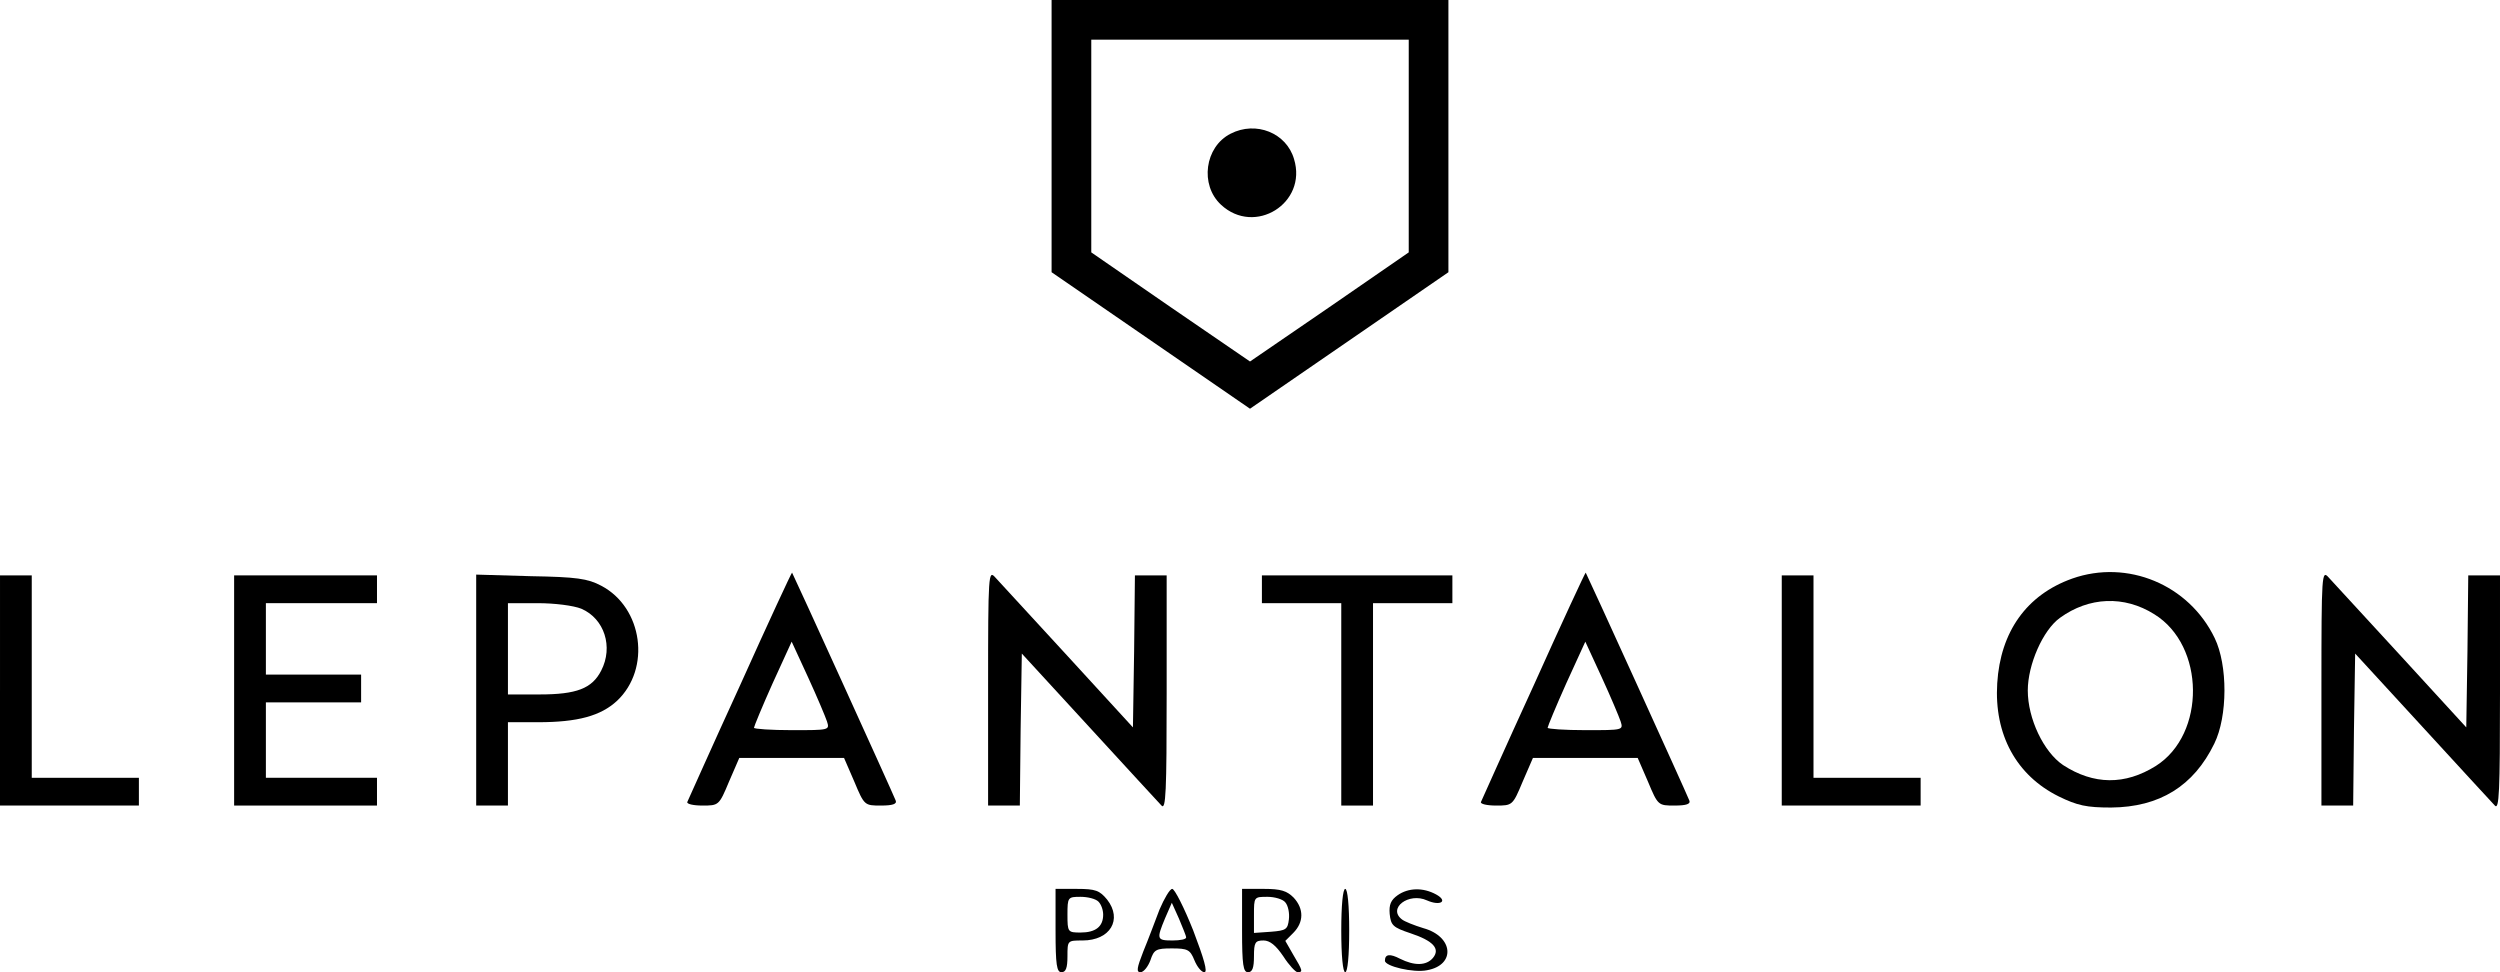
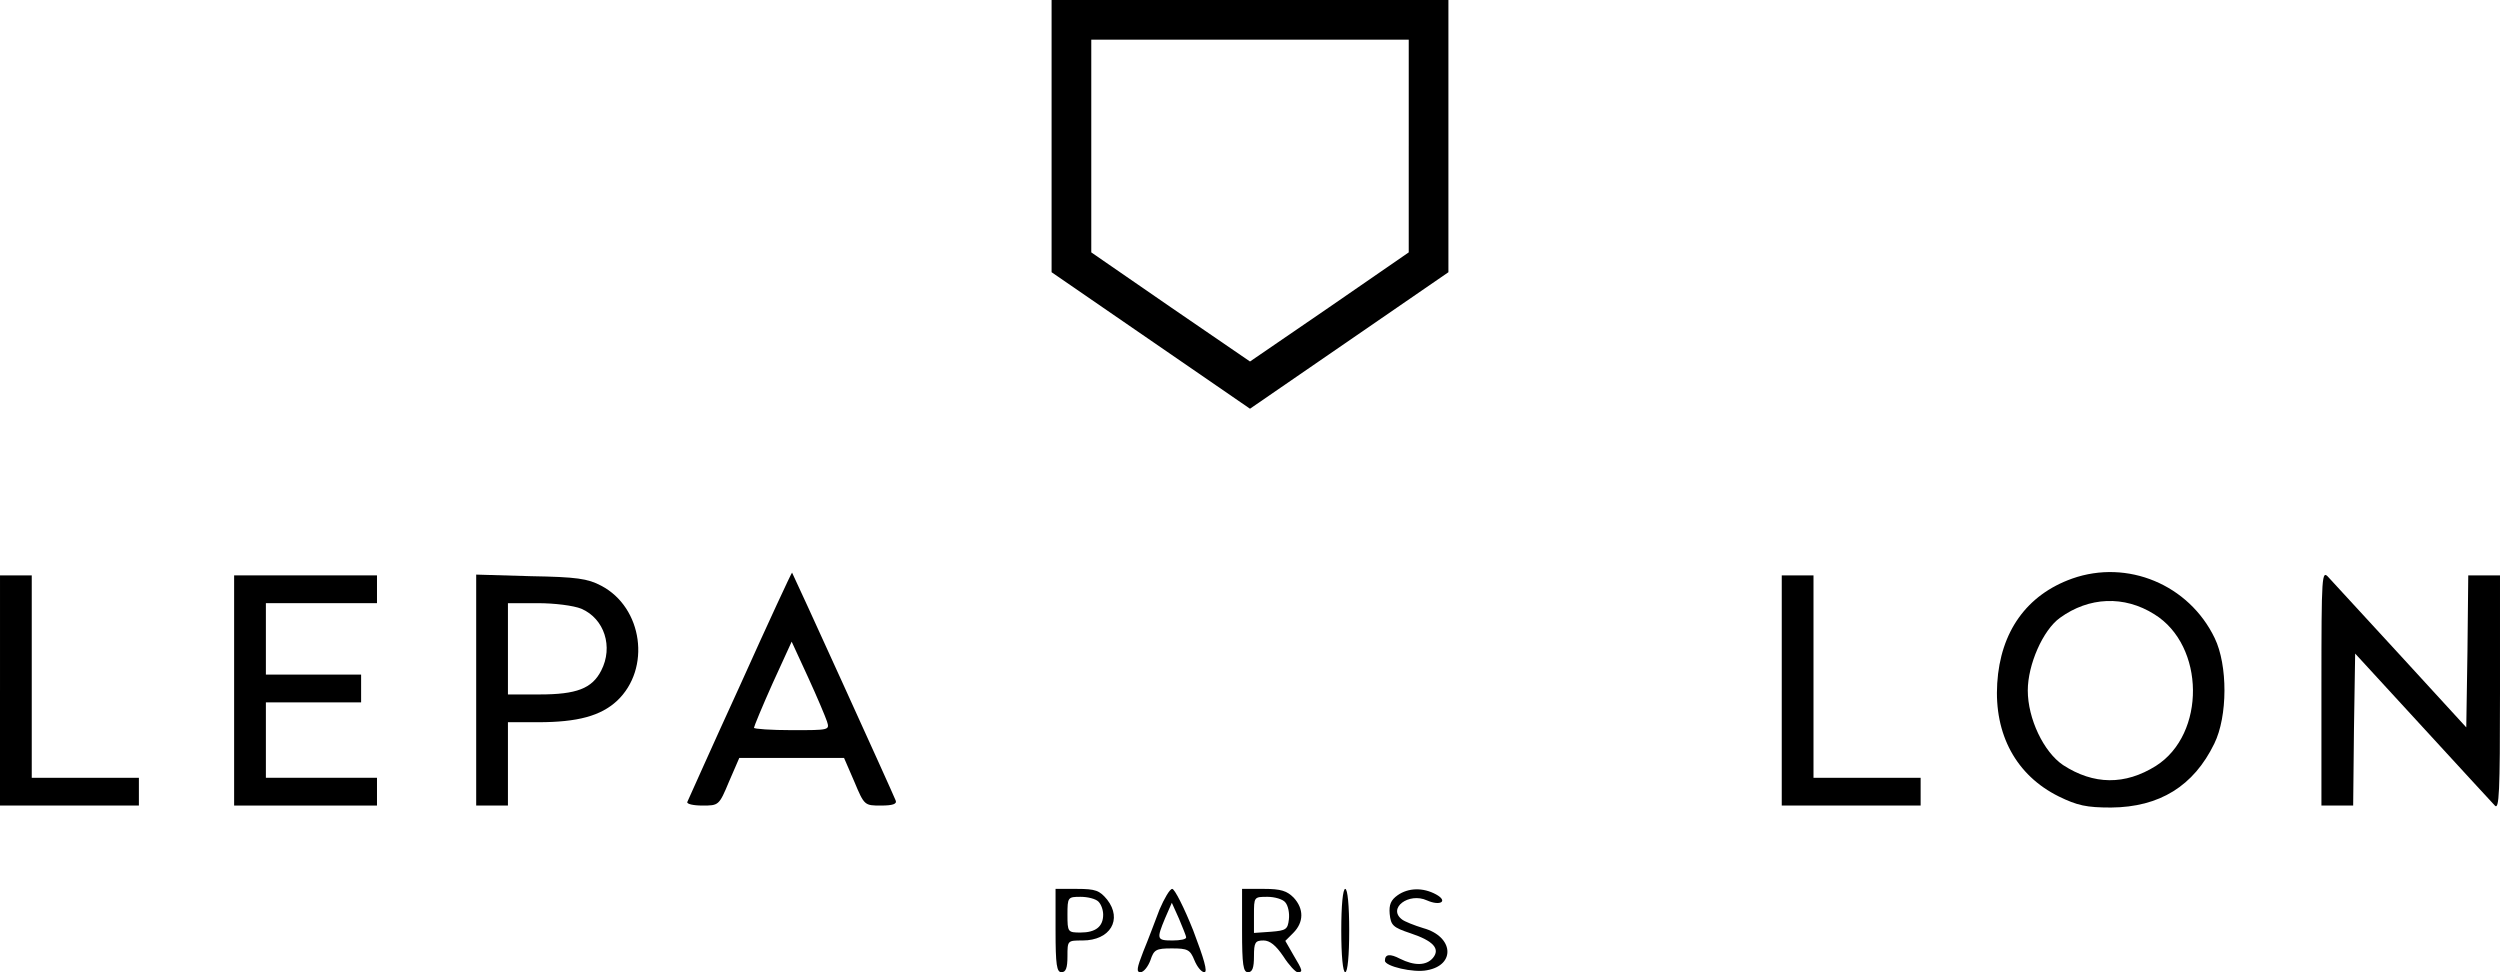
<svg xmlns="http://www.w3.org/2000/svg" version="1.0" width="630pt" height="245pt" viewBox="0 0 630 245" preserveAspectRatio="xMidYMid meet">
  <g transform="translate(0,245) scale(0.1,-0.1)" fill="#000000" stroke="none">
    <path d="M2650 2107 l0 -343 250 -172 250 -172 250 172 250 172 0 343 0 343 -500 0 -500 0 0 -343z m900 -25 l0 -268 -200 -138 -200 -137 -200 137 -200 138 0 268 0 268 400 0 400 0 0 -268z" />
-     <path d="M3101 2113 c-65 -33 -78 -129 -24 -179 85 -79 218 4 184 115 -19 66 -96 97 -160 64z" />
    <path d="M1865 723 c-72 -157 -131 -290 -133 -294 -2 -5 15 -9 38 -9 41 0 42 0 67 60 l26 60 132 0 132 0 26 -60 c25 -60 26 -60 67 -60 30 0 41 4 37 13 -10 25 -259 572 -261 574 -1 1 -60 -126 -131 -284z m219 -91 c7 -22 6 -22 -88 -22 -53 0 -96 3 -96 6 0 3 21 54 47 112 l48 105 41 -89 c23 -50 44 -100 48 -112z" />
-     <path d="M2490 717 l0 -297 40 0 40 0 2 192 3 191 169 -184 c93 -101 175 -191 183 -199 11 -12 13 34 13 283 l0 297 -40 0 -40 0 -2 -191 -3 -192 -164 179 c-91 99 -173 188 -183 199 -17 19 -18 11 -18 -278z" />
-     <path d="M3865 723 c-72 -157 -131 -290 -133 -294 -2 -5 15 -9 38 -9 41 0 42 0 67 60 l26 60 132 0 132 0 26 -60 c25 -60 26 -60 67 -60 30 0 41 4 37 13 -10 25 -259 572 -261 574 -1 1 -60 -126 -131 -284z m219 -91 c7 -22 6 -22 -88 -22 -53 0 -96 3 -96 6 0 3 21 54 47 112 l48 105 41 -89 c23 -50 44 -100 48 -112z" />
    <path d="M5222 992 c-115 -41 -181 -134 -189 -264 -8 -129 48 -232 155 -285 47 -23 70 -28 132 -28 122 1 208 54 260 161 34 69 34 198 1 266 -65 135 -220 199 -359 150z m207 -90 c128 -79 130 -302 4 -382 -78 -49 -157 -48 -234 2 -49 33 -89 117 -89 188 0 65 38 152 81 183 73 53 162 57 238 9z" />
    <path d="M5850 717 l0 -297 40 0 40 0 2 192 3 191 169 -184 c93 -101 175 -191 183 -199 11 -12 13 34 13 283 l0 297 -40 0 -40 0 -2 -191 -3 -192 -164 179 c-91 99 -173 188 -183 199 -17 19 -18 11 -18 -278z" />
    <path d="M0 710 l0 -290 175 0 175 0 0 35 0 35 -135 0 -135 0 0 255 0 255 -40 0 -40 0 0 -290z" />
    <path d="M590 710 l0 -290 180 0 180 0 0 35 0 35 -140 0 -140 0 0 95 0 95 120 0 120 0 0 35 0 35 -120 0 -120 0 0 90 0 90 140 0 140 0 0 35 0 35 -180 0 -180 0 0 -290z" />
    <path d="M1200 711 l0 -291 40 0 40 0 0 105 0 105 76 0 c100 0 158 16 199 54 86 81 65 235 -40 290 -34 18 -62 22 -177 24 l-138 4 0 -291z m265 205 c58 -25 81 -96 50 -156 -23 -45 -62 -60 -155 -60 l-80 0 0 115 0 115 75 0 c43 0 90 -6 110 -14z" />
-     <path d="M3180 965 l0 -35 100 0 100 0 0 -255 0 -255 40 0 40 0 0 255 0 255 100 0 100 0 0 35 0 35 -240 0 -240 0 0 -35z" />
    <path d="M4490 710 l0 -290 175 0 175 0 0 35 0 35 -135 0 -135 0 0 255 0 255 -40 0 -40 0 0 -290z" />
    <path d="M2660 105 c0 -87 3 -105 15 -105 11 0 15 11 15 40 0 40 0 40 38 40 70 0 101 53 62 103 -19 23 -29 27 -76 27 l-54 0 0 -105z m108 73 c7 -7 12 -21 12 -33 0 -30 -19 -45 -57 -45 -32 0 -33 1 -33 45 0 44 1 45 33 45 18 0 38 -5 45 -12z" />
    <path d="M2922 158 c-11 -29 -29 -77 -41 -106 -16 -41 -18 -52 -7 -52 8 0 19 14 25 30 9 27 14 30 54 30 40 0 46 -3 57 -30 7 -17 18 -30 25 -30 9 0 -1 34 -28 105 -23 58 -47 105 -53 105 -6 0 -20 -24 -32 -52z m67 -70 c1 -5 -15 -8 -34 -8 -40 0 -41 3 -19 56 l17 39 18 -40 c9 -22 18 -43 18 -47z" />
    <path d="M3130 105 c0 -87 3 -105 15 -105 11 0 15 11 15 40 0 35 3 40 24 40 16 0 31 -12 50 -40 14 -22 31 -40 36 -40 14 0 13 4 -11 44 l-20 35 20 20 c27 27 27 61 1 89 -17 17 -32 22 -75 22 l-55 0 0 -105z m109 71 c7 -8 11 -27 9 -43 -3 -25 -7 -28 -45 -31 l-43 -3 0 45 c0 46 0 46 34 46 18 0 39 -6 45 -14z" />
    <path d="M3380 105 c0 -63 4 -105 10 -105 6 0 10 42 10 105 0 63 -4 105 -10 105 -6 0 -10 -42 -10 -105z" />
    <path d="M3522 194 c-17 -12 -22 -24 -20 -47 3 -29 8 -34 53 -49 57 -19 75 -39 56 -62 -17 -20 -47 -20 -83 -2 -25 13 -38 12 -38 -5 0 -14 72 -31 106 -24 73 13 67 85 -9 106 -23 7 -48 17 -54 22 -37 28 17 69 63 48 34 -15 54 -2 23 15 -33 18 -70 17 -97 -2z" />
  </g>
</svg>